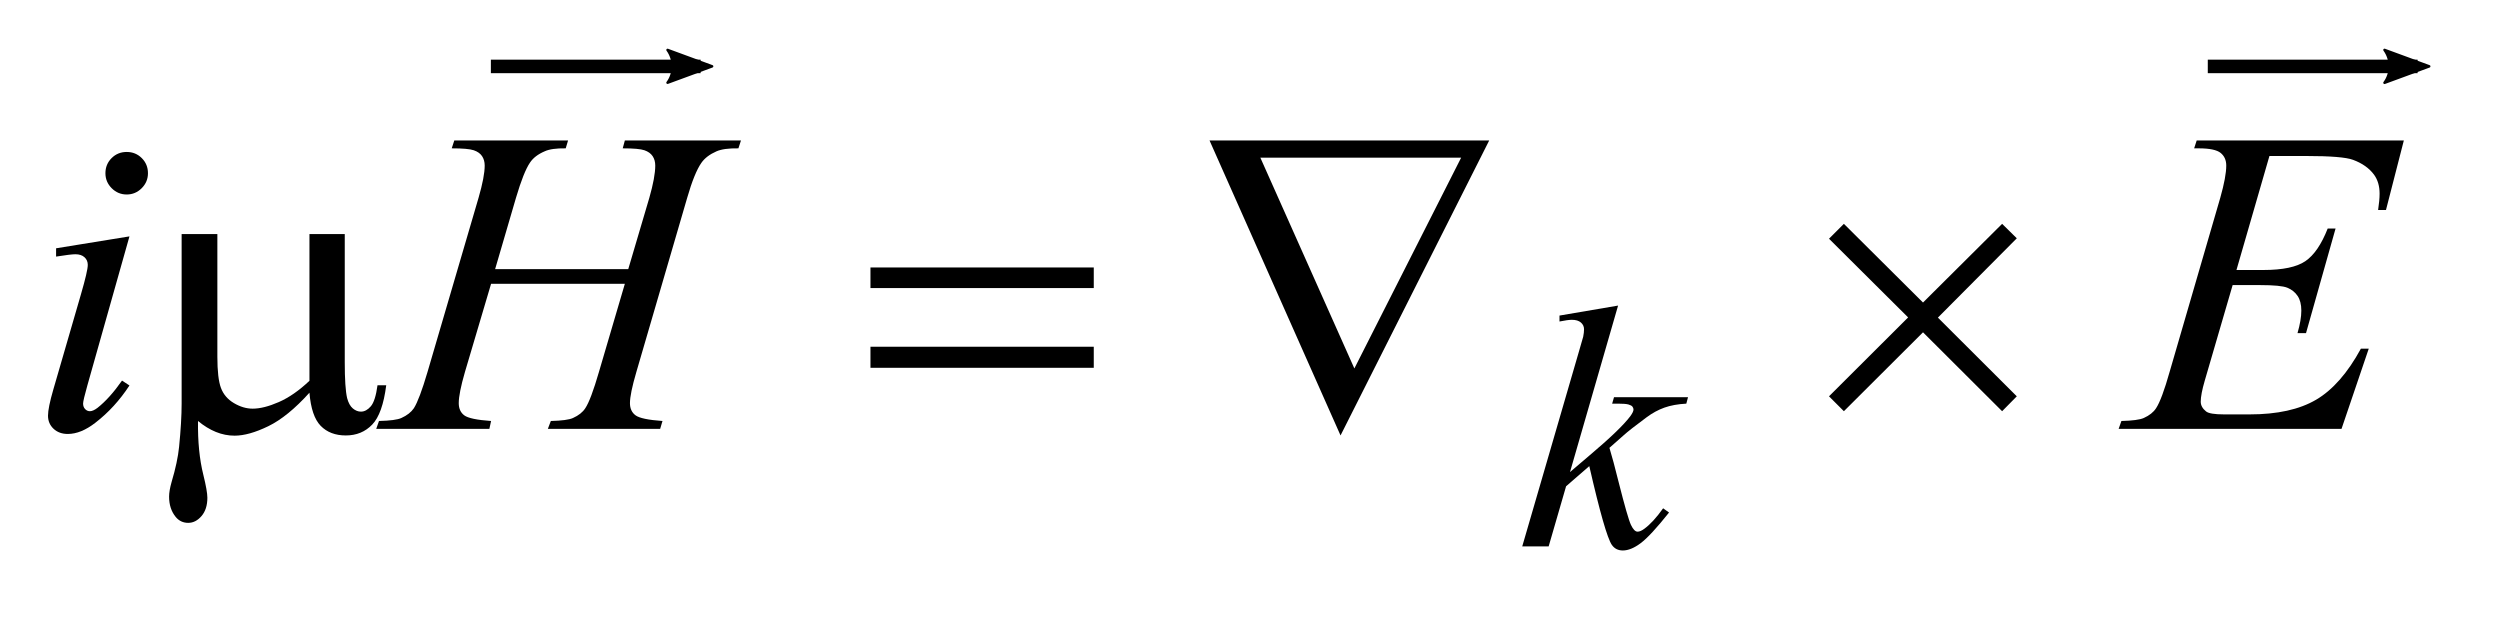
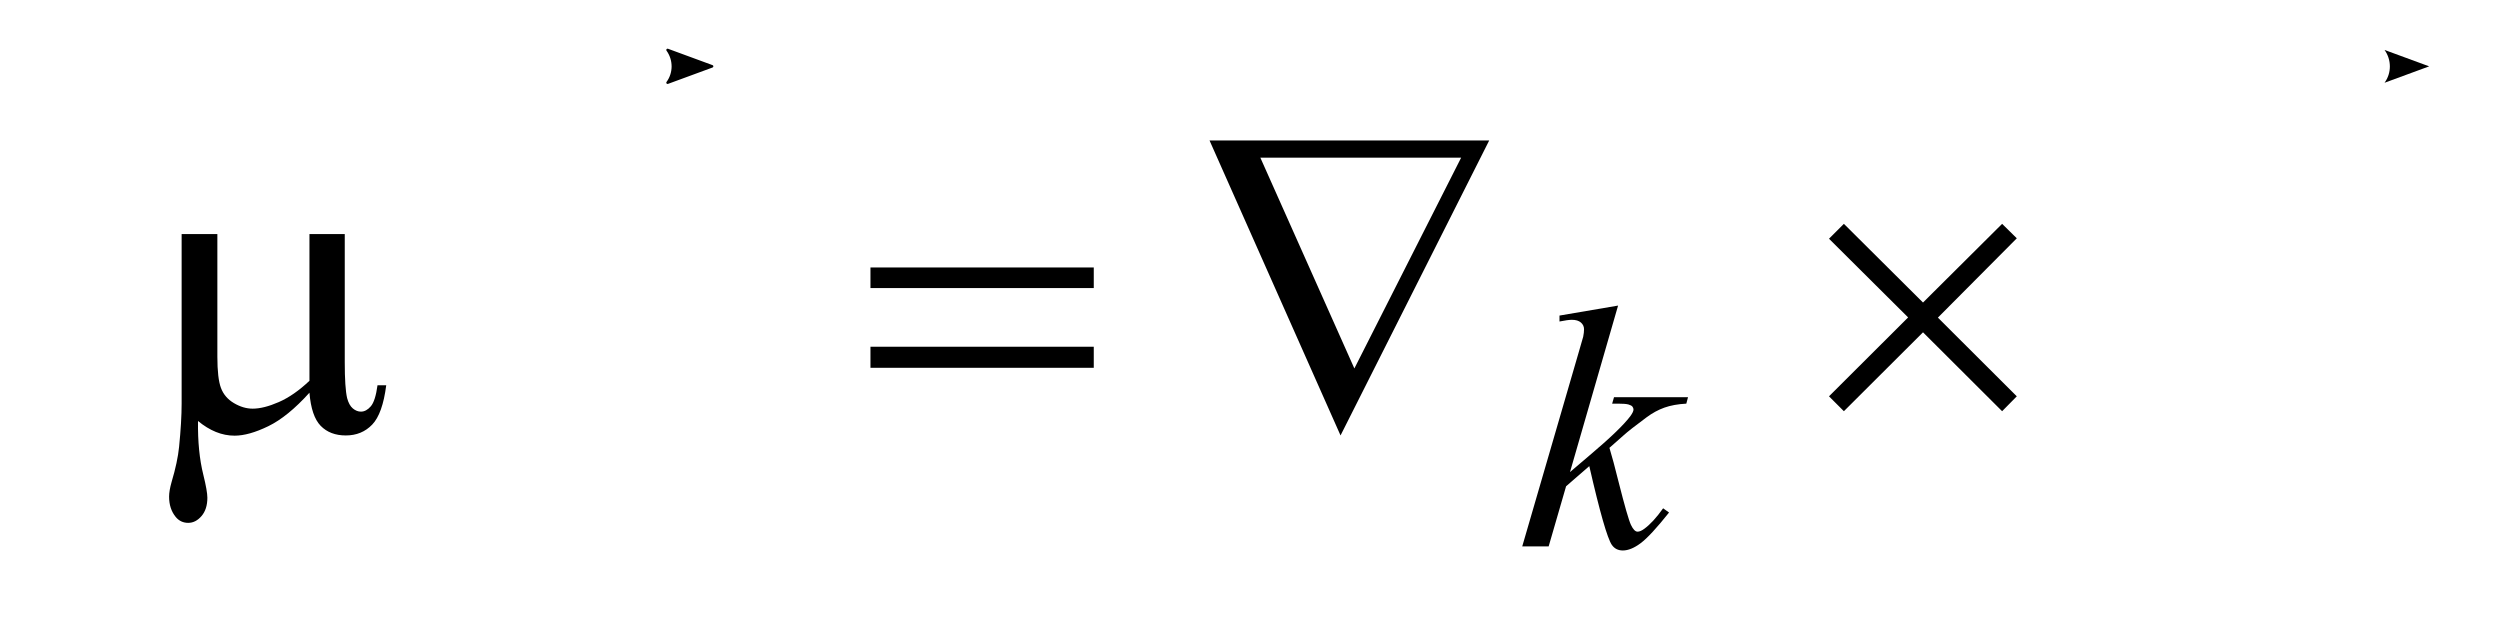
<svg xmlns="http://www.w3.org/2000/svg" stroke-dasharray="none" shape-rendering="auto" font-family="'Dialog'" text-rendering="auto" width="81" fill-opacity="1" color-interpolation="auto" color-rendering="auto" preserveAspectRatio="xMidYMid meet" font-size="12px" viewBox="0 0 81 20" fill="black" stroke="black" image-rendering="auto" stroke-miterlimit="10" stroke-linecap="square" stroke-linejoin="miter" font-style="normal" stroke-width="1" height="20" stroke-dashoffset="0" font-weight="normal" stroke-opacity="1">
  <defs id="genericDefs" />
  <g>
    <defs id="defs1">
      <clipPath clipPathUnits="userSpaceOnUse" id="clipPath1">
        <path d="M0.984 2.128 L51.948 2.128 L51.948 14.531 L0.984 14.531 L0.984 2.128 Z" />
      </clipPath>
      <clipPath clipPathUnits="userSpaceOnUse" id="clipPath2">
        <path d="M31.426 68.204 L31.426 465.754 L1659.682 465.754 L1659.682 68.204 Z" />
      </clipPath>
      <clipPath clipPathUnits="userSpaceOnUse" id="clipPath3">
-         <path d="M0.984 2.128 L0.984 14.531 L51.948 14.531 L51.948 2.128 Z" />
+         <path d="M0.984 2.128 L0.984 14.531 L51.948 14.531 Z" />
      </clipPath>
      <clipPath clipPathUnits="userSpaceOnUse" id="clipPath4">
        <path d="M173.196 16.355 L173.196 -132.243 L-437.371 -132.243 L-437.371 16.355 Z" />
      </clipPath>
      <clipPath clipPathUnits="userSpaceOnUse" id="clipPath5">
        <path d="M596.067 16.355 L596.067 -132.243 L-14.5 -132.243 L-14.5 16.355 Z" />
      </clipPath>
    </defs>
    <g transform="scale(1.576,1.576) translate(-0.984,-2.128) matrix(0.031,0,0,0.031,0,0)">
      <path d="M1104.812 271.297 L1072.922 381.703 L1085.719 370.797 Q1106.719 353.062 1113.016 344.531 Q1115.031 341.719 1115.031 340.25 Q1115.031 339.25 1114.359 338.352 Q1113.688 337.453 1111.719 336.891 Q1109.75 336.328 1104.812 336.328 L1100.875 336.328 L1102.109 332.062 L1151.188 332.062 L1150.062 336.328 Q1141.641 336.781 1135.523 338.969 Q1129.406 341.156 1123.672 345.422 Q1112.328 353.844 1108.734 357.109 L1099.078 365.641 Q1101.547 373.719 1105.141 388.219 Q1111.219 412.25 1113.344 416.734 Q1115.484 421.234 1117.719 421.234 Q1119.641 421.234 1122.219 419.312 Q1128.062 415.047 1134.688 405.734 L1138.609 408.531 Q1126.375 423.922 1119.859 428.812 Q1113.344 433.703 1107.953 433.703 Q1103.234 433.703 1100.656 429.984 Q1096.156 423.359 1085.719 377.766 L1070.328 391.125 L1058.766 431 L1041.25 431 L1078.531 302.859 L1081.672 291.969 Q1082.234 289.156 1082.234 287.031 Q1082.234 284.328 1080.156 282.531 Q1078.078 280.734 1074.156 280.734 Q1071.562 280.734 1065.953 281.859 L1065.953 277.922 L1104.812 271.297 Z" stroke="none" clip-path="url(#clipPath2)" />
    </g>
    <g transform="matrix(0.049,0,0,0.049,-1.55,-3.353)">
-       <path d="M115.406 168.906 Q121.312 168.906 125.391 172.984 Q129.469 177.062 129.469 182.969 Q129.469 188.734 125.32 192.883 Q121.172 197.031 115.406 197.031 Q109.641 197.031 105.492 192.883 Q101.344 188.734 101.344 182.969 Q101.344 177.062 105.422 172.984 Q109.5 168.906 115.406 168.906 ZM117.234 224.734 L89.391 323.312 Q86.578 333.297 86.578 335.266 Q86.578 337.516 87.914 338.922 Q89.25 340.328 91.078 340.328 Q93.188 340.328 96.141 338.078 Q104.156 331.75 112.312 320.078 L117.234 323.312 Q107.672 337.938 94.734 347.922 Q85.172 355.375 76.453 355.375 Q70.688 355.375 67.031 351.93 Q63.375 348.484 63.375 343.281 Q63.375 338.078 66.891 325.984 L85.172 262.984 Q89.672 247.516 89.672 243.578 Q89.672 240.484 87.492 238.516 Q85.312 236.547 81.516 236.547 Q78.422 236.547 68.719 238.094 L68.719 232.609 L117.234 224.734 ZM359.016 246.391 L447.047 246.391 L460.969 199.281 Q464.906 185.5 464.906 177.906 Q464.906 174.25 463.148 171.648 Q461.391 169.047 457.734 167.781 Q454.078 166.516 443.391 166.516 L444.797 161.312 L521.578 161.312 L519.891 166.516 Q510.188 166.375 505.406 168.484 Q498.656 171.438 495.422 176.078 Q490.781 182.688 486 199.281 L452.391 314.453 Q448.172 328.797 448.172 334.984 Q448.172 340.328 451.898 343.07 Q455.625 345.812 469.688 346.797 L468.141 352 L393.891 352 L395.859 346.797 Q406.828 346.516 410.484 344.828 Q416.109 342.297 418.641 338.359 Q422.297 332.875 427.641 314.453 L444.797 256.094 L356.344 256.094 L339.047 314.453 Q334.969 328.516 334.969 334.984 Q334.969 340.328 338.625 343.07 Q342.281 345.812 356.344 346.797 L355.219 352 L280.406 352 L282.234 346.797 Q293.344 346.516 297 344.828 Q302.625 342.297 305.297 338.359 Q308.953 332.594 314.297 314.453 L348.047 199.281 Q352.125 185.219 352.125 177.906 Q352.125 174.25 350.367 171.648 Q348.609 169.047 344.883 167.781 Q341.156 166.516 330.328 166.516 L332.016 161.312 L407.25 161.312 L405.703 166.516 Q396.281 166.375 391.781 168.484 Q385.172 171.297 382.078 175.938 Q377.859 182.125 372.797 199.281 L359.016 246.391 ZM1532.234 171.578 L1510.438 246.953 L1528.297 246.953 Q1547.422 246.953 1556 241.117 Q1564.578 235.281 1570.766 219.531 L1575.969 219.531 L1556.422 288.719 L1550.797 288.719 Q1553.328 280 1553.328 273.812 Q1553.328 267.766 1550.867 264.109 Q1548.406 260.453 1544.117 258.695 Q1539.828 256.938 1526.047 256.938 L1507.906 256.938 L1489.484 320.078 Q1486.812 329.219 1486.812 334 Q1486.812 337.656 1490.328 340.469 Q1492.719 342.438 1502.281 342.438 L1519.156 342.438 Q1546.578 342.438 1563.102 332.734 Q1579.625 323.031 1592.703 298.984 L1597.906 298.984 L1579.906 352 L1432.531 352 L1434.359 346.797 Q1445.328 346.516 1449.125 344.828 Q1454.75 342.297 1457.281 338.359 Q1461.078 332.594 1466.281 314.172 L1499.75 199.141 Q1503.688 185.219 1503.688 177.906 Q1503.688 172.562 1499.961 169.539 Q1496.234 166.516 1485.406 166.516 L1482.453 166.516 L1484.141 161.312 L1621.109 161.312 L1609.297 207.297 L1604.094 207.297 Q1605.078 200.828 1605.078 196.469 Q1605.078 189.016 1601.422 183.953 Q1596.641 177.484 1587.5 174.109 Q1580.75 171.578 1556.422 171.578 L1532.234 171.578 Z" stroke="none" clip-path="url(#clipPath2)" />
-     </g>
+       </g>
    <g transform="matrix(0.049,0,0,0.049,-1.55,-3.353)">
      <path d="M259.594 223.188 L259.594 307.984 Q259.594 324.859 261.141 331.609 Q262.406 336.391 264.938 338.5 Q267.469 340.609 270.281 340.609 Q273.797 340.609 276.82 337.094 Q279.844 333.578 281.25 323.172 L287.016 323.172 Q284.625 342.016 277.734 349.188 Q270.844 356.359 260.297 356.359 Q249.891 356.359 243.703 350.031 Q237.516 343.703 236.25 328.094 Q221.906 343.984 209.039 350.242 Q196.172 356.5 186.75 356.5 Q180.422 356.5 174.375 354.039 Q168.328 351.578 162.562 346.797 Q162.281 367.188 166.078 382.375 Q168.75 393.203 168.75 397.562 Q168.75 405.156 164.883 409.656 Q161.016 414.156 156.094 414.156 Q151.031 414.156 147.797 410.219 Q143.438 404.875 143.438 396.859 Q143.438 392.922 145.125 387.016 Q149.062 373.797 150.047 363.953 Q151.734 347.078 151.734 335.266 L151.734 223.188 L175.359 223.188 L175.359 304.328 Q175.359 318.672 177.75 325 Q180.141 331.328 186.328 334.984 Q192.516 338.641 198.703 338.641 Q206.016 338.641 216 334.281 Q225.984 329.922 236.25 320.219 L236.25 223.188 L259.594 223.188 ZM607.203 245.266 L754.859 245.266 L754.859 258.906 L607.203 258.906 L607.203 245.266 ZM607.203 297.719 L754.859 297.719 L754.859 311.641 L607.203 311.641 L607.203 297.719 ZM918.031 356.359 L831.406 161.312 L1016.328 161.312 L918.031 356.359 ZM927.172 312.062 L997.766 172.703 L865.016 172.703 L927.172 312.062 ZM1250.859 216.438 L1303.172 268.469 L1355.484 216.438 L1365.188 226 L1313.016 278.453 L1365.188 330.484 L1355.484 340.328 L1303.172 288.156 L1250.859 340.328 L1241.016 330.484 L1293.328 278.312 L1241.016 226.281 L1250.859 216.438 Z" stroke="none" clip-path="url(#clipPath2)" />
    </g>
    <g stroke-linecap="butt" stroke-width="0.278" transform="matrix(1.576,0,0,1.576,-1.55,-3.353)">
-       <path fill="none" d="M11.214 3.493 L15.248 3.493" clip-path="url(#clipPath3)" />
-     </g>
+       </g>
    <g stroke-linecap="butt" stroke-width="0.278" transform="matrix(-0.132,0,0,-0.132,22.78,2.151)">
      <path d="M8.719 4.034 L-2.207 0.016 L8.719 -4.002 C6.973 -1.63 6.983 1.616 8.719 4.034 Z" fill-rule="evenodd" clip-path="url(#clipPath4)" stroke="none" />
      <path stroke-linecap="square" clip-path="url(#clipPath4)" fill="none" fill-rule="evenodd" stroke-linejoin="round" d="M8.719 4.034 L-2.207 0.016 L8.719 -4.002 C6.973 -1.63 6.983 1.616 8.719 4.034 Z" stroke-width="0.625" />
    </g>
    <g stroke-linecap="butt" stroke-width="0.278" transform="matrix(1.576,0,0,1.576,-1.55,-3.353)">
      <path fill="none" d="M46.511 3.493 L50.546 3.493" clip-path="url(#clipPath3)" />
      <path d="M8.719 4.034 L-2.207 0.016 L8.719 -4.002 C6.973 -1.63 6.983 1.616 8.719 4.034 Z" clip-path="url(#clipPath5)" fill-rule="evenodd" transform="matrix(-0.084,0,0,-0.084,50.738,3.493)" stroke="none" />
-       <path stroke-linecap="square" transform="matrix(-0.084,0,0,-0.084,50.738,3.493)" clip-path="url(#clipPath5)" fill="none" fill-rule="evenodd" stroke-linejoin="round" d="M8.719 4.034 L-2.207 0.016 L8.719 -4.002 C6.973 -1.63 6.983 1.616 8.719 4.034 Z" stroke-width="0.625" />
    </g>
  </g>
</svg>